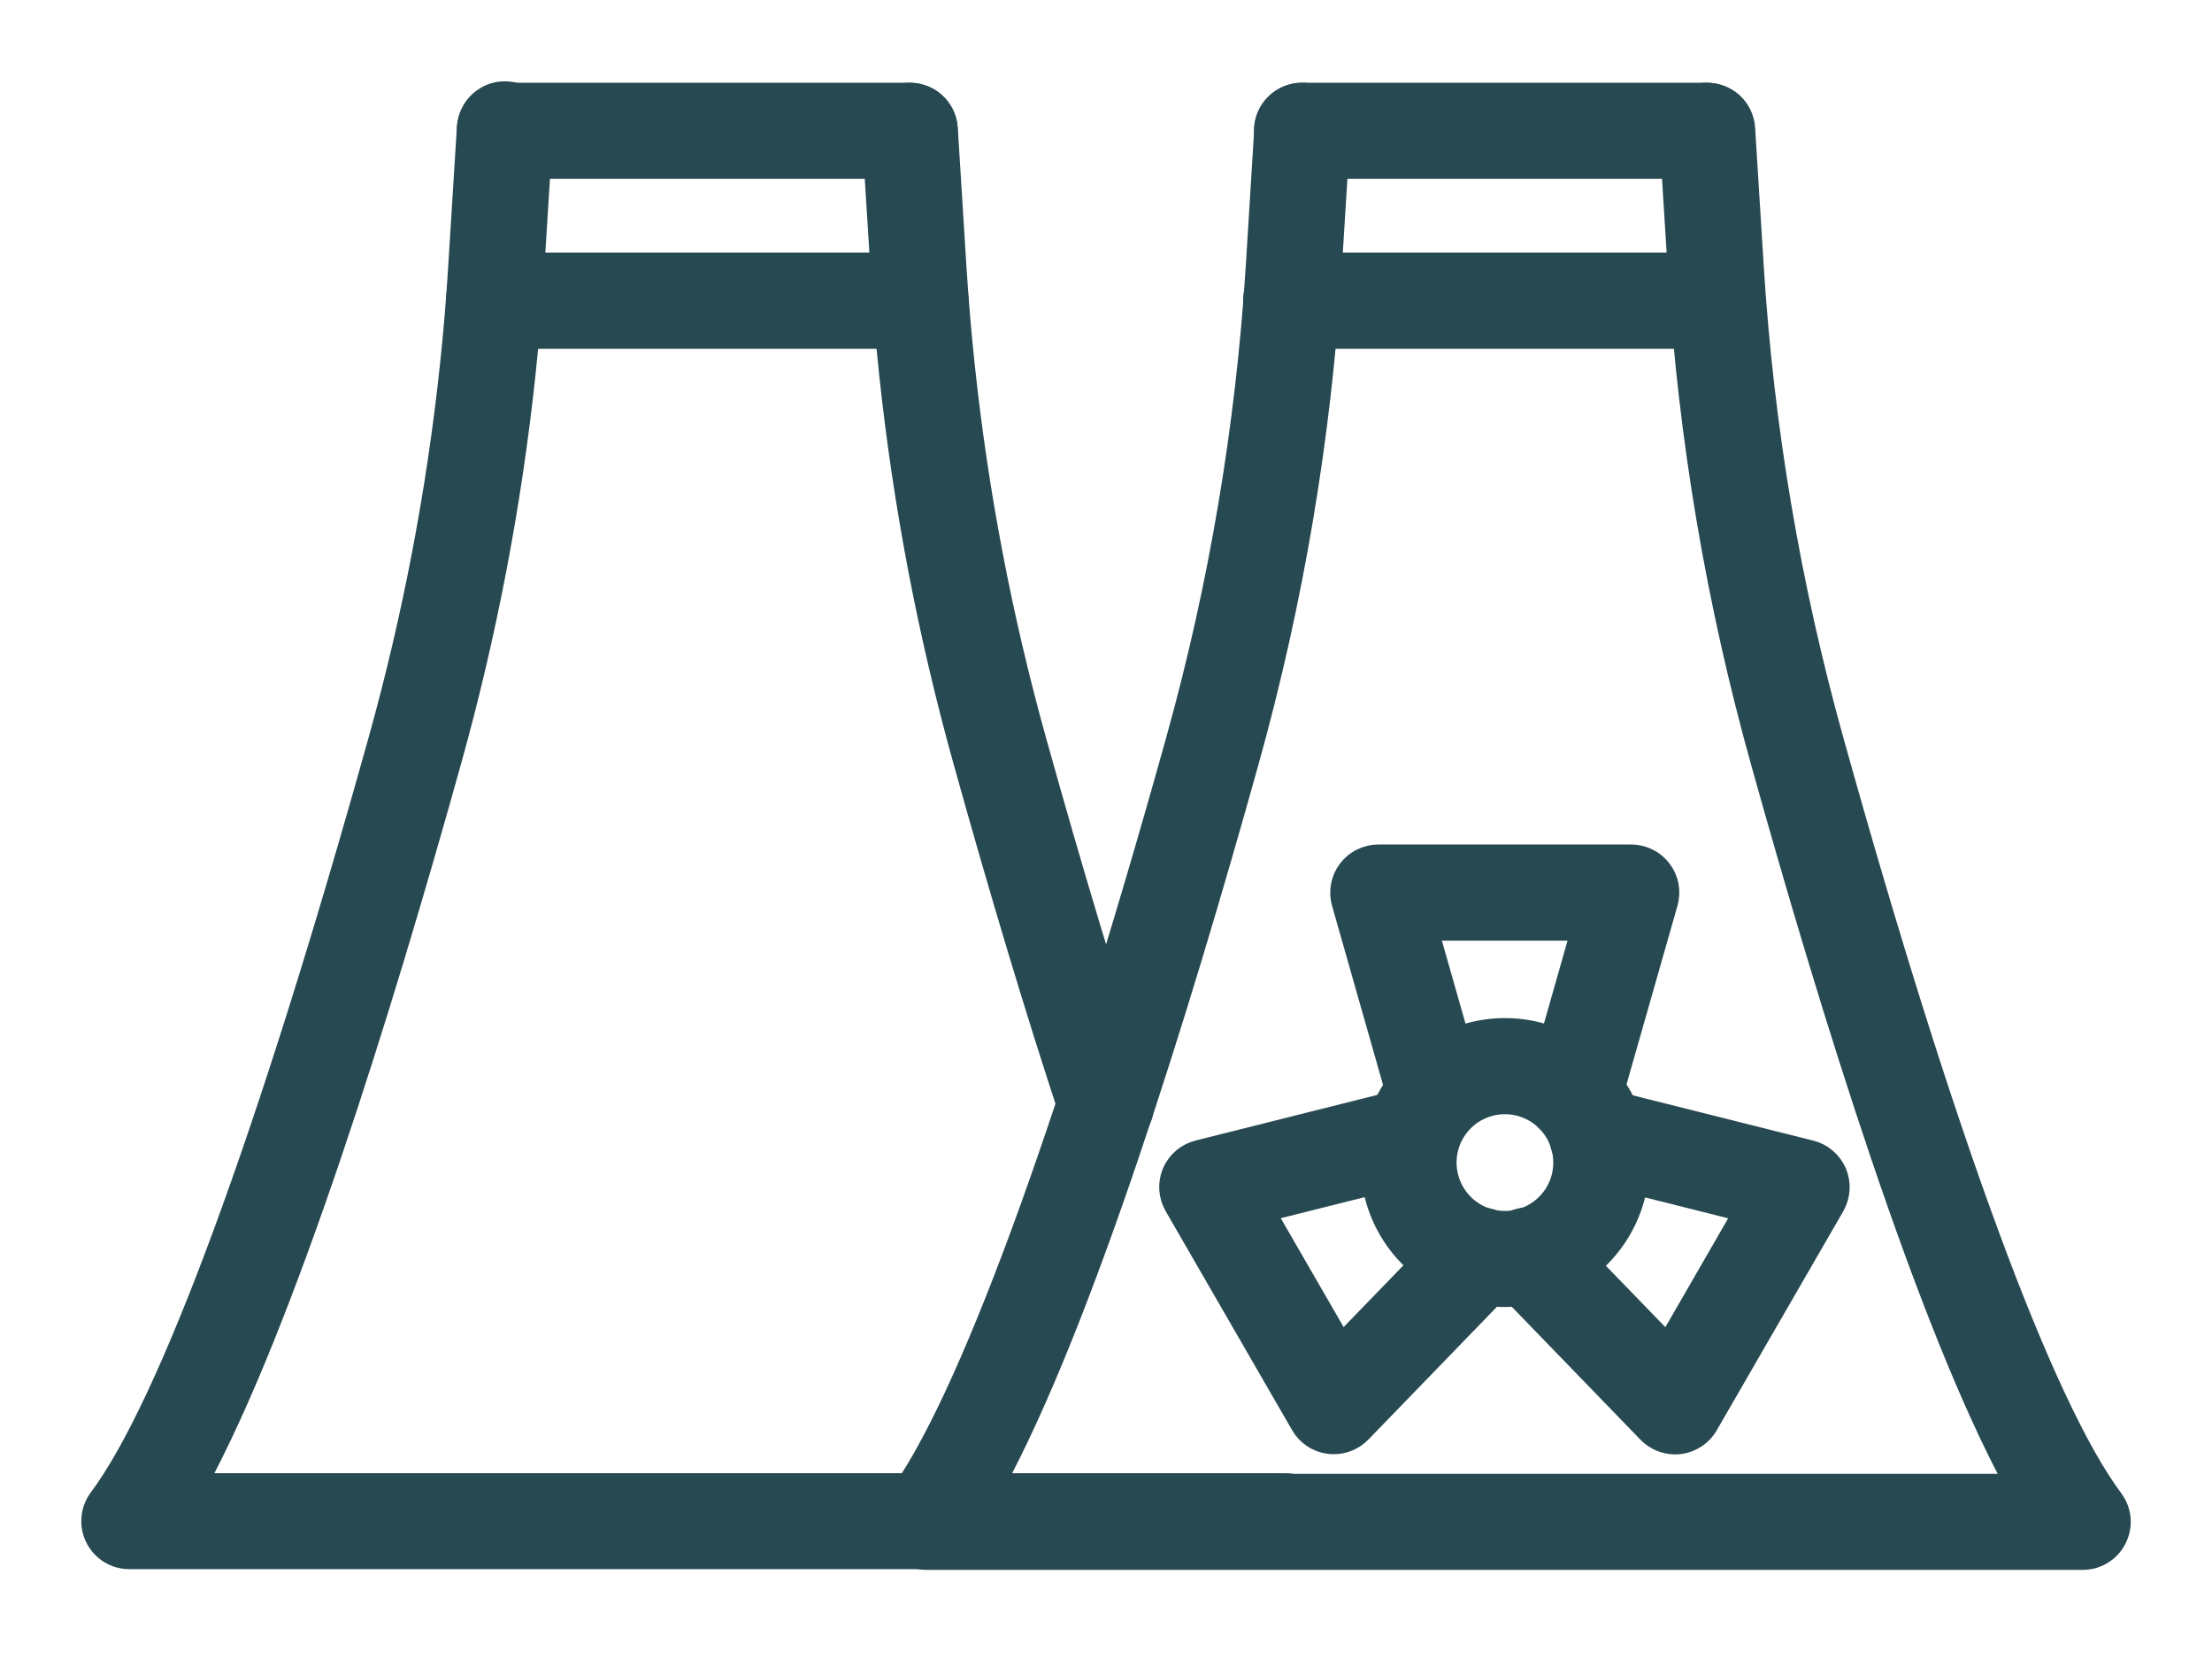
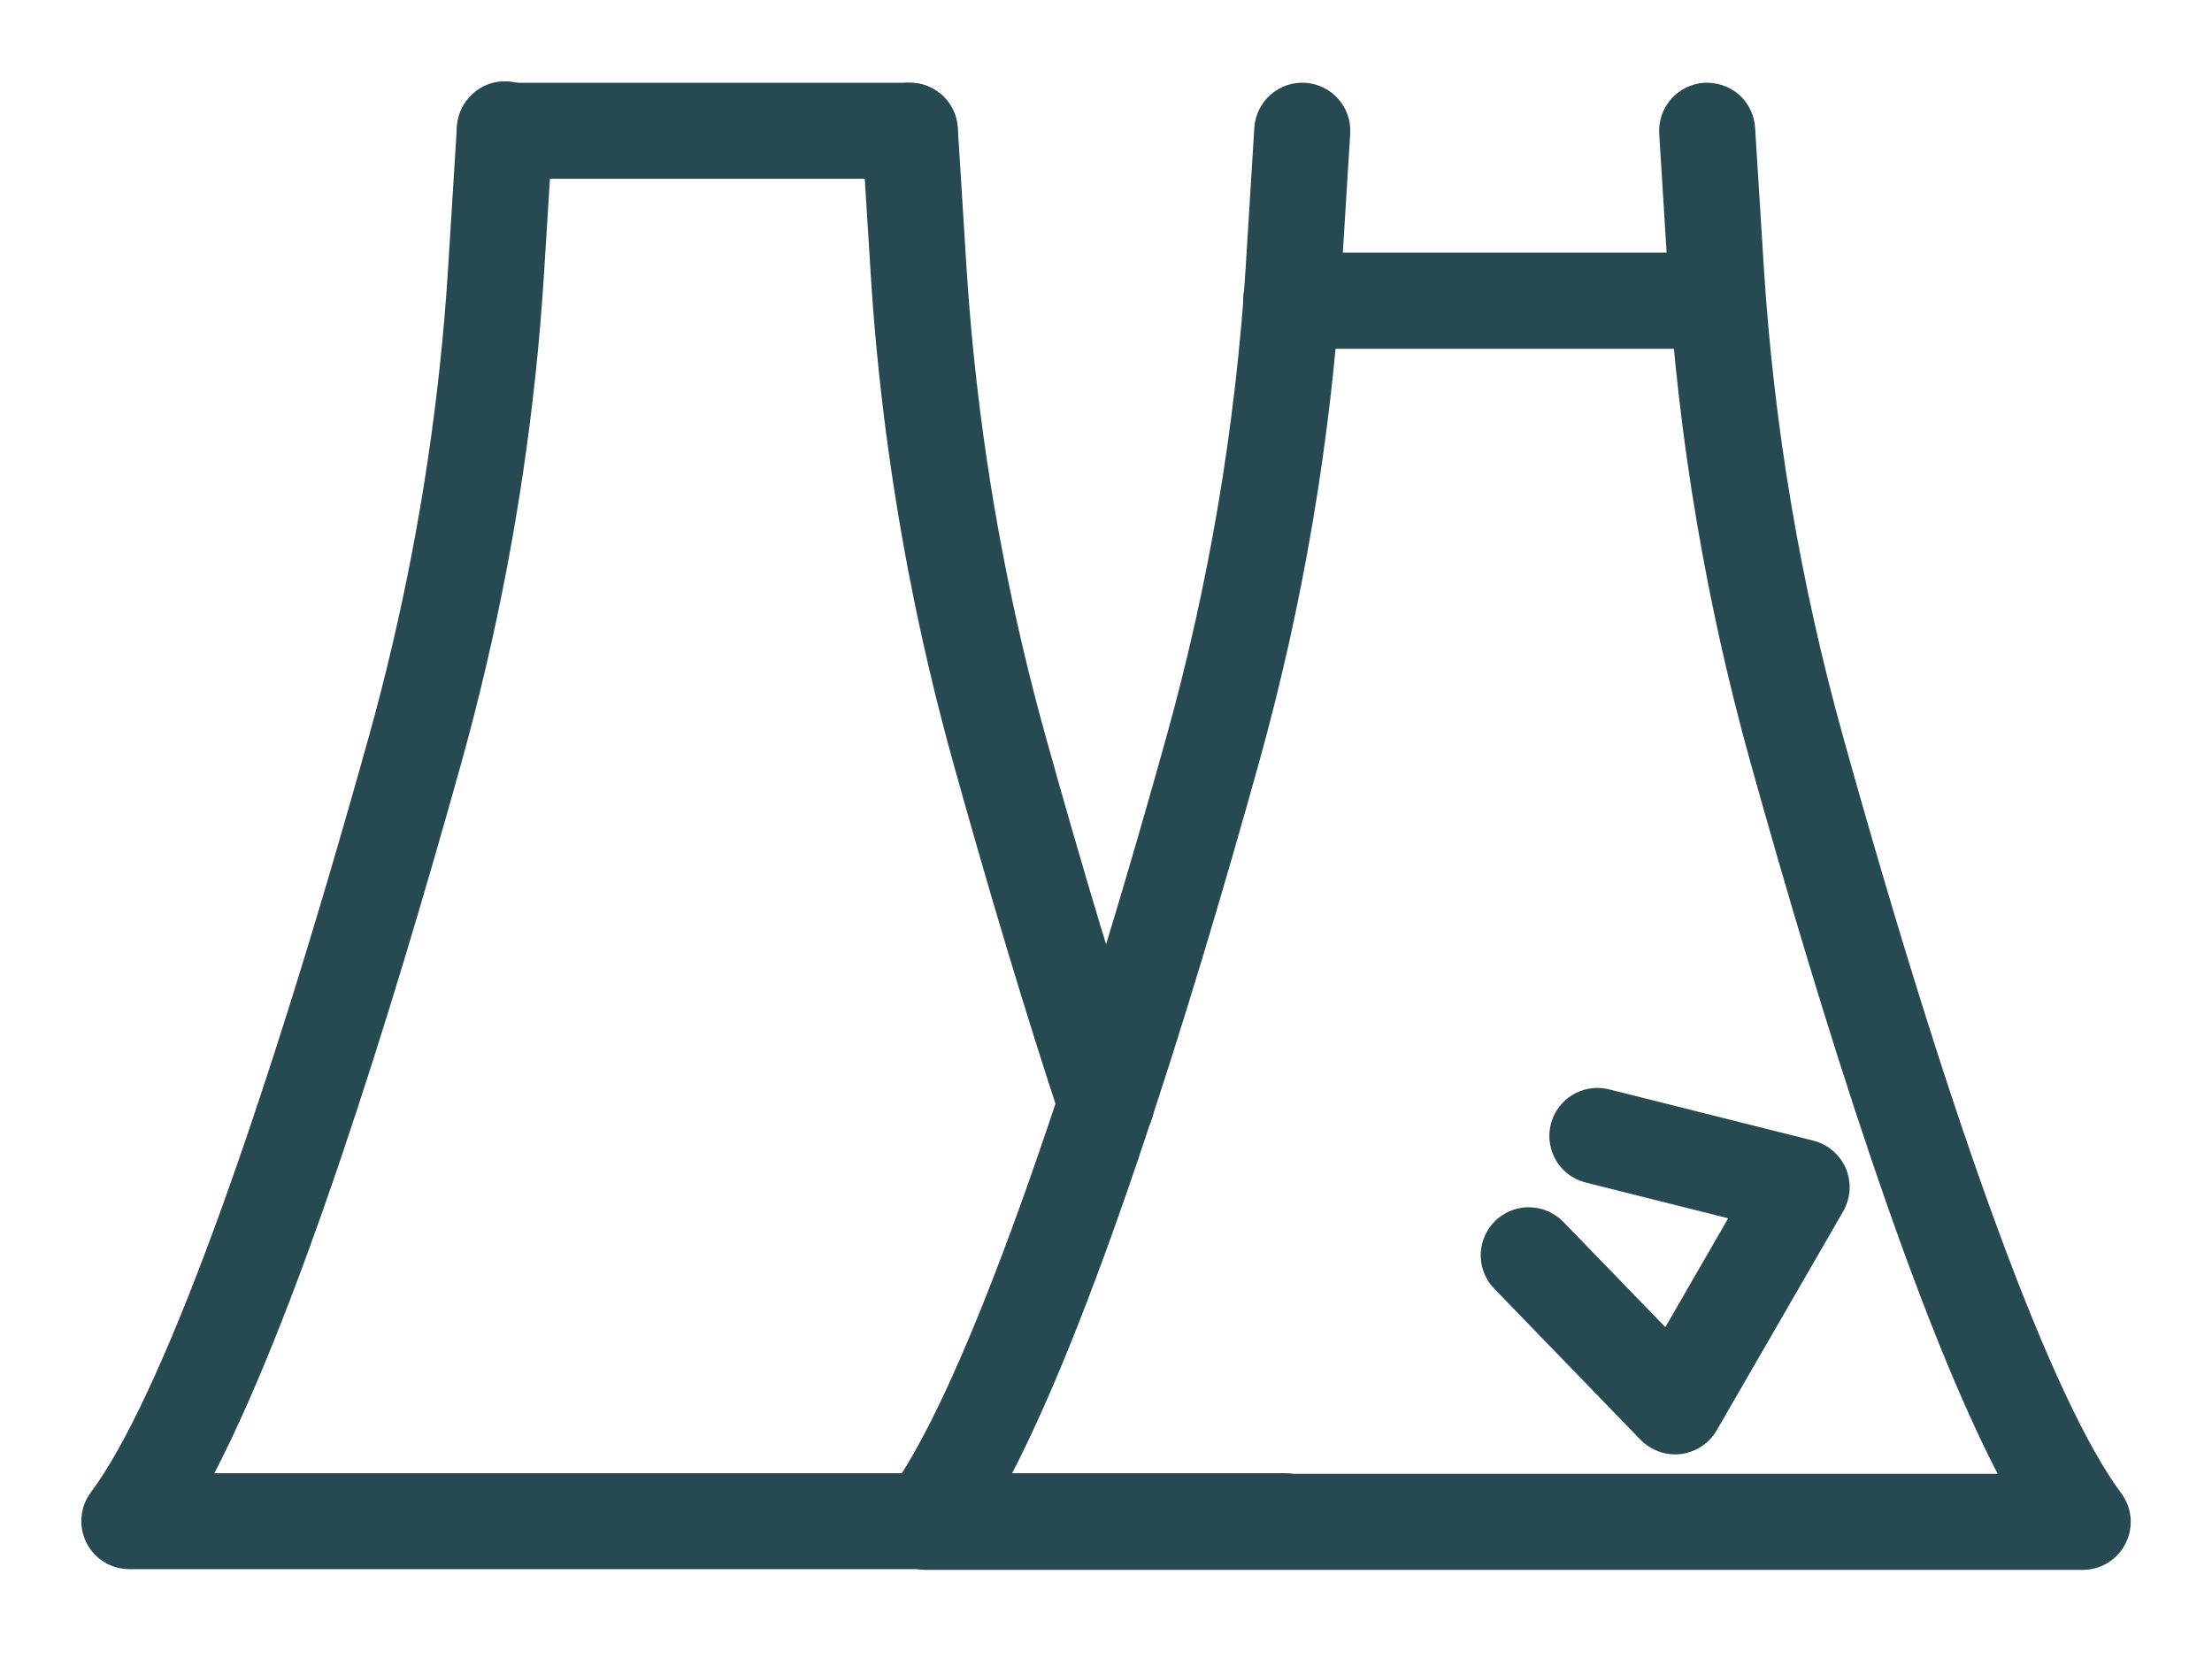
<svg xmlns="http://www.w3.org/2000/svg" width="24" height="18" viewBox="0 0 24 18" fill="none">
  <g id="Group 2648">
    <path id="Vector" d="M18.635 3.666H14.009C13.902 3.666 13.799 3.623 13.724 3.548C13.648 3.472 13.605 3.37 13.605 3.263C13.605 3.156 13.648 3.053 13.724 2.977C13.799 2.902 13.902 2.859 14.009 2.859H18.635C18.742 2.859 18.845 2.902 18.92 2.977C18.996 3.053 19.038 3.156 19.038 3.263C19.038 3.37 18.996 3.472 18.92 3.548C18.845 3.623 18.742 3.666 18.635 3.666Z" fill="#274951" stroke="#274951" stroke-width="0.236" />
    <path id="Vector_2" d="M22.597 16.915H10.056C9.982 16.916 9.908 16.895 9.844 16.856C9.781 16.816 9.729 16.76 9.695 16.693C9.662 16.626 9.647 16.551 9.654 16.477C9.66 16.402 9.688 16.331 9.732 16.271C10.491 15.255 11.569 12.331 12.766 8.037C13.234 6.36 13.524 4.638 13.634 2.9L13.727 1.394C13.734 1.287 13.783 1.187 13.863 1.116C13.903 1.081 13.949 1.055 13.999 1.037C14.049 1.02 14.102 1.013 14.155 1.016C14.208 1.02 14.26 1.033 14.307 1.057C14.355 1.08 14.397 1.112 14.432 1.152C14.467 1.192 14.494 1.238 14.511 1.288C14.528 1.338 14.536 1.391 14.532 1.444L14.438 2.951C14.326 4.745 14.026 6.523 13.543 8.255C12.787 10.968 11.734 14.362 10.782 16.109H21.871C20.918 14.362 19.867 10.968 19.11 8.255C18.627 6.523 18.327 4.745 18.214 2.951L18.12 1.444C18.114 1.337 18.15 1.232 18.22 1.152C18.291 1.072 18.391 1.023 18.498 1.016C18.604 1.01 18.709 1.046 18.79 1.116C18.87 1.187 18.919 1.287 18.925 1.394L19.019 2.9C19.128 4.638 19.419 6.36 19.887 8.037C21.084 12.331 22.161 15.255 22.92 16.271C22.965 16.331 22.992 16.402 22.999 16.477C23.005 16.551 22.991 16.626 22.957 16.693C22.924 16.76 22.872 16.816 22.809 16.855C22.745 16.895 22.672 16.915 22.597 16.915Z" fill="#274951" stroke="#274951" stroke-width="0.236" />
-     <path id="Vector_3" d="M18.518 1.822H14.126C14.019 1.822 13.916 1.78 13.841 1.704C13.765 1.628 13.723 1.526 13.723 1.419C13.723 1.312 13.765 1.209 13.841 1.134C13.916 1.058 14.019 1.016 14.126 1.016H18.518C18.625 1.016 18.727 1.058 18.803 1.134C18.879 1.209 18.921 1.312 18.921 1.419C18.921 1.526 18.879 1.628 18.803 1.704C18.727 1.78 18.625 1.822 18.518 1.822Z" fill="#274951" stroke="#274951" stroke-width="0.236" />
    <path id="Vector_4" d="M13.944 16.907H1.403C1.329 16.907 1.255 16.887 1.191 16.847C1.128 16.808 1.076 16.752 1.043 16.685C1.009 16.618 0.995 16.543 1.002 16.468C1.008 16.394 1.035 16.323 1.08 16.263C1.839 15.248 2.916 12.324 4.114 8.03C4.485 6.699 4.745 5.34 4.891 3.967C4.929 3.612 4.959 3.251 4.981 2.893L5.075 1.387C5.077 1.333 5.09 1.28 5.113 1.232C5.136 1.183 5.168 1.14 5.208 1.104C5.248 1.068 5.295 1.04 5.345 1.022C5.396 1.005 5.45 0.997 5.503 1.001C5.557 1.004 5.609 1.018 5.657 1.042C5.705 1.066 5.748 1.099 5.783 1.14C5.818 1.18 5.845 1.228 5.862 1.279C5.878 1.33 5.884 1.384 5.88 1.437L5.786 2.944C5.763 3.313 5.732 3.686 5.693 4.053C5.542 5.471 5.274 6.874 4.891 8.248C4.135 10.961 3.082 14.355 2.13 16.102H13.944C14.051 16.102 14.153 16.145 14.229 16.22C14.305 16.296 14.347 16.398 14.347 16.505C14.347 16.612 14.305 16.715 14.229 16.79C14.153 16.866 14.051 16.909 13.944 16.909V16.907Z" fill="#274951" stroke="#274951" stroke-width="0.236" />
    <path id="Vector_5" d="M12.001 12.382C11.916 12.382 11.833 12.355 11.765 12.305C11.696 12.256 11.645 12.185 11.618 12.105C11.247 10.979 10.857 9.685 10.459 8.255C10.076 6.881 9.808 5.478 9.657 4.06C9.618 3.694 9.586 3.32 9.564 2.951L9.47 1.444C9.463 1.337 9.499 1.232 9.57 1.152C9.64 1.072 9.74 1.023 9.847 1.016C9.954 1.01 10.059 1.046 10.139 1.116C10.219 1.187 10.268 1.287 10.274 1.394L10.368 2.9C10.391 3.258 10.421 3.62 10.459 3.974C10.605 5.348 10.865 6.707 11.236 8.038C11.631 9.455 12.017 10.738 12.385 11.852C12.405 11.912 12.41 11.977 12.4 12.04C12.391 12.103 12.366 12.162 12.329 12.214C12.291 12.266 12.242 12.308 12.185 12.337C12.129 12.366 12.066 12.381 12.002 12.381L12.001 12.382Z" fill="#274951" stroke="#274951" stroke-width="0.236" />
-     <path id="Vector_6" d="M9.987 3.666H5.36C5.253 3.666 5.151 3.623 5.075 3.548C5 3.472 4.957 3.37 4.957 3.263C4.957 3.156 5 3.053 5.075 2.977C5.151 2.902 5.253 2.859 5.36 2.859H9.987C10.094 2.859 10.196 2.902 10.272 2.977C10.347 3.053 10.39 3.156 10.39 3.263C10.39 3.37 10.347 3.472 10.272 3.548C10.196 3.623 10.094 3.666 9.987 3.666Z" fill="#274951" stroke="#274951" stroke-width="0.236" />
    <path id="Vector_7" d="M9.869 1.822H5.477C5.371 1.822 5.268 1.78 5.192 1.704C5.117 1.628 5.074 1.526 5.074 1.419C5.074 1.312 5.117 1.209 5.192 1.134C5.268 1.058 5.371 1.016 5.477 1.016H9.869C9.976 1.016 10.079 1.058 10.155 1.134C10.23 1.209 10.273 1.312 10.273 1.419C10.273 1.526 10.23 1.628 10.155 1.704C10.079 1.78 9.976 1.822 9.869 1.822Z" fill="#274951" stroke="#274951" stroke-width="0.236" />
-     <path id="Vector_8" d="M16.328 14.063C16.042 14.063 15.761 13.978 15.523 13.819C15.285 13.659 15.099 13.433 14.989 13.168C14.88 12.903 14.851 12.612 14.907 12.331C14.963 12.05 15.101 11.791 15.303 11.589C15.506 11.386 15.764 11.248 16.046 11.192C16.327 11.136 16.618 11.165 16.883 11.274C17.148 11.384 17.374 11.57 17.534 11.808C17.693 12.047 17.778 12.327 17.778 12.614C17.777 12.998 17.625 13.366 17.353 13.638C17.081 13.91 16.713 14.062 16.328 14.063ZM16.328 11.971C16.201 11.971 16.077 12.009 15.971 12.079C15.865 12.15 15.783 12.251 15.734 12.368C15.686 12.486 15.673 12.615 15.698 12.739C15.723 12.864 15.784 12.979 15.874 13.069C15.964 13.159 16.078 13.22 16.203 13.245C16.328 13.269 16.457 13.257 16.575 13.208C16.692 13.159 16.792 13.077 16.863 12.971C16.934 12.865 16.971 12.741 16.971 12.614C16.971 12.443 16.903 12.28 16.783 12.159C16.662 12.039 16.499 11.971 16.328 11.971V11.971Z" fill="#274951" stroke="#274951" stroke-width="0.236" />
-     <path id="Vector_9" d="M17.073 12.284C17.011 12.284 16.949 12.269 16.893 12.241C16.838 12.214 16.789 12.173 16.751 12.123C16.714 12.074 16.688 12.016 16.677 11.954C16.665 11.893 16.668 11.83 16.685 11.77L17.164 10.088H15.488L15.967 11.77C15.981 11.821 15.985 11.874 15.978 11.927C15.971 11.979 15.954 12.03 15.927 12.076C15.874 12.169 15.786 12.236 15.683 12.264C15.632 12.278 15.578 12.281 15.526 12.275C15.473 12.268 15.422 12.251 15.377 12.224C15.284 12.171 15.216 12.083 15.188 11.98L14.566 9.795C14.549 9.735 14.546 9.672 14.558 9.611C14.569 9.549 14.595 9.491 14.632 9.442C14.67 9.392 14.718 9.351 14.774 9.324C14.83 9.296 14.892 9.281 14.954 9.281H17.699C17.762 9.281 17.823 9.296 17.879 9.324C17.935 9.351 17.983 9.392 18.021 9.442C18.059 9.492 18.084 9.549 18.096 9.611C18.107 9.672 18.104 9.735 18.087 9.795L17.463 11.982C17.441 12.069 17.39 12.145 17.32 12.2C17.249 12.254 17.163 12.284 17.073 12.284Z" fill="#274951" stroke="#274951" stroke-width="0.236" />
    <path id="Vector_10" d="M18.175 15.662C18.121 15.662 18.067 15.652 18.018 15.63C17.968 15.609 17.923 15.579 17.885 15.54L16.306 13.909L16.301 13.904C16.23 13.833 16.188 13.738 16.184 13.637C16.18 13.537 16.213 13.439 16.277 13.361C16.342 13.284 16.433 13.234 16.532 13.22C16.632 13.207 16.733 13.231 16.816 13.288C16.837 13.302 16.858 13.319 16.876 13.338L18.093 14.594L18.931 13.142L17.242 12.718C17.146 12.696 17.06 12.639 17.003 12.559C16.946 12.478 16.92 12.379 16.931 12.28C16.942 12.181 16.989 12.091 17.063 12.024C17.137 11.958 17.233 11.922 17.332 11.922C17.365 11.922 17.398 11.926 17.43 11.934L19.645 12.49C19.706 12.505 19.762 12.534 19.809 12.575C19.857 12.615 19.894 12.666 19.919 12.723C19.943 12.781 19.954 12.843 19.95 12.906C19.946 12.968 19.928 13.029 19.897 13.083L18.524 15.46C18.489 15.521 18.438 15.572 18.377 15.607C18.315 15.643 18.246 15.662 18.175 15.662L18.175 15.662Z" fill="#274951" stroke="#274951" stroke-width="0.236" />
-     <path id="Vector_11" d="M14.472 15.66C14.455 15.66 14.438 15.659 14.421 15.657C14.36 15.649 14.3 15.628 14.248 15.593C14.196 15.559 14.153 15.513 14.122 15.459L12.749 13.081C12.718 13.027 12.7 12.967 12.696 12.904C12.692 12.842 12.703 12.78 12.727 12.722C12.752 12.665 12.789 12.614 12.837 12.573C12.884 12.533 12.941 12.504 13.001 12.489L15.216 11.933C15.32 11.908 15.43 11.926 15.521 11.982C15.612 12.038 15.677 12.128 15.701 12.232C15.726 12.337 15.708 12.446 15.652 12.537C15.595 12.628 15.505 12.693 15.401 12.718L13.716 13.141L14.554 14.593L15.771 13.337C15.776 13.331 15.781 13.326 15.787 13.321C15.865 13.251 15.966 13.214 16.071 13.218C16.175 13.221 16.274 13.265 16.347 13.34C16.419 13.415 16.46 13.516 16.46 13.62C16.46 13.725 16.419 13.825 16.347 13.9L14.762 15.537C14.724 15.576 14.679 15.607 14.629 15.628C14.579 15.649 14.526 15.66 14.472 15.66Z" fill="#274951" stroke="#274951" stroke-width="0.236" />
  </g>
</svg>